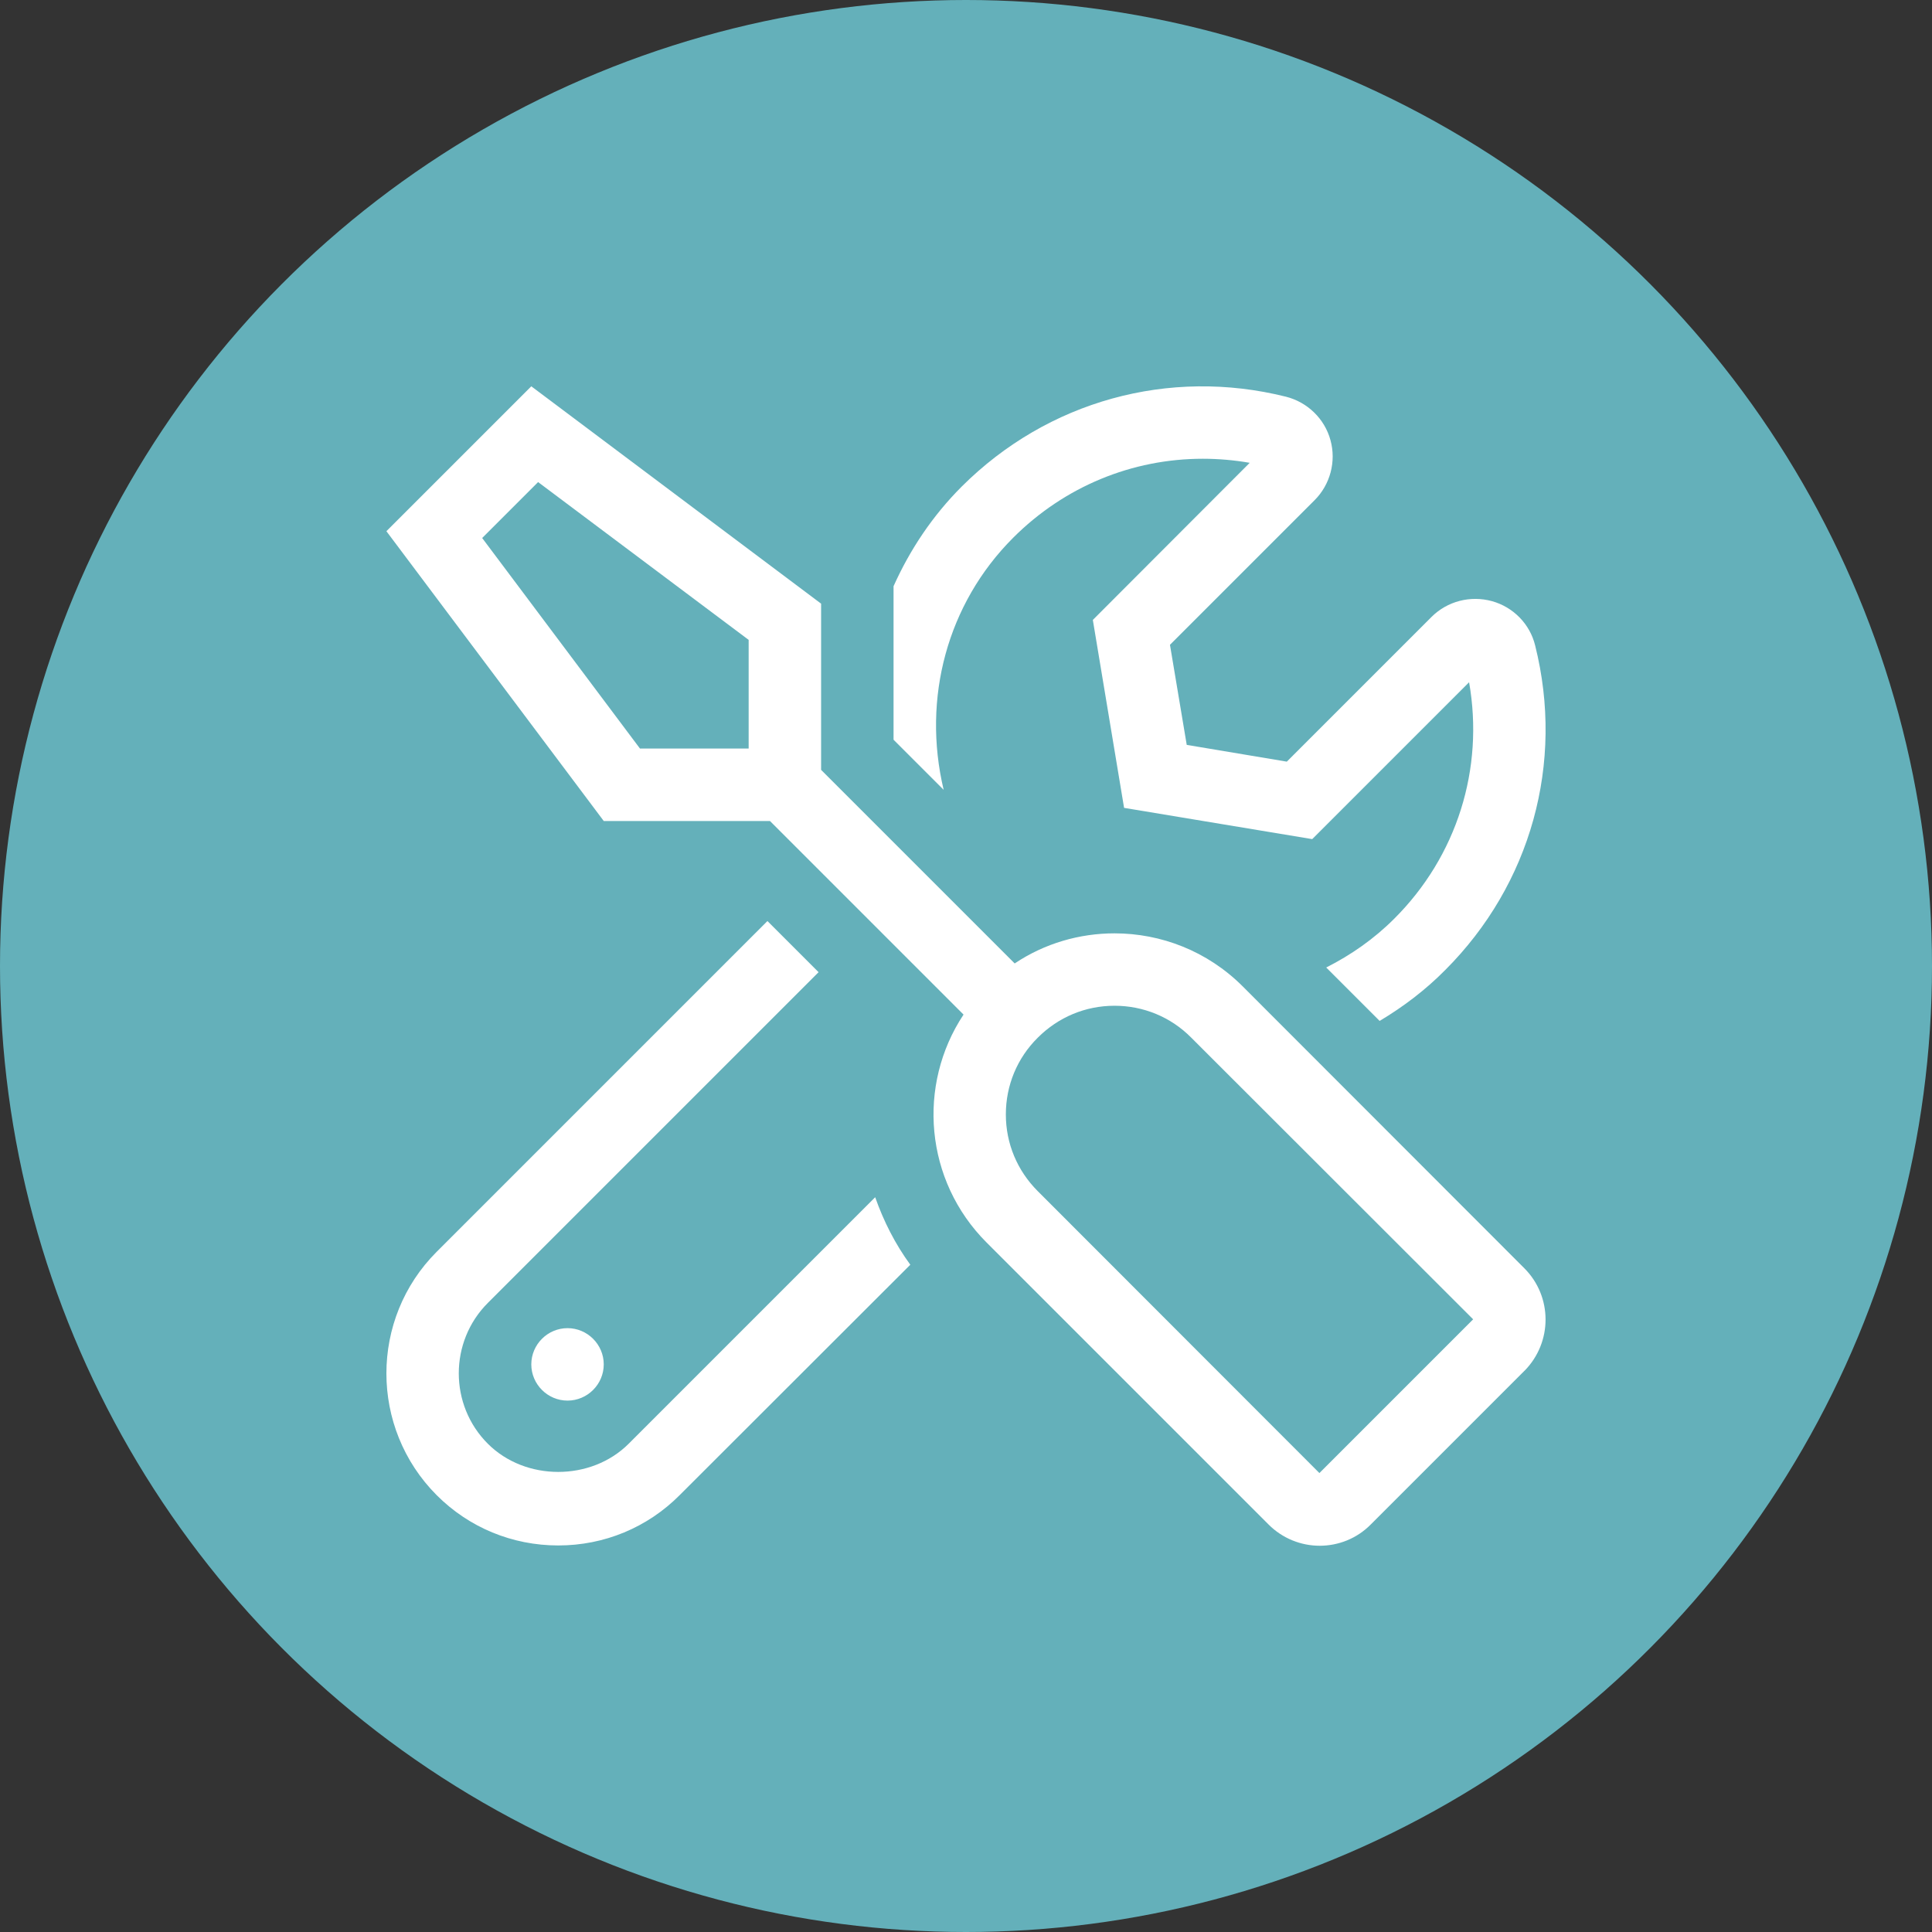
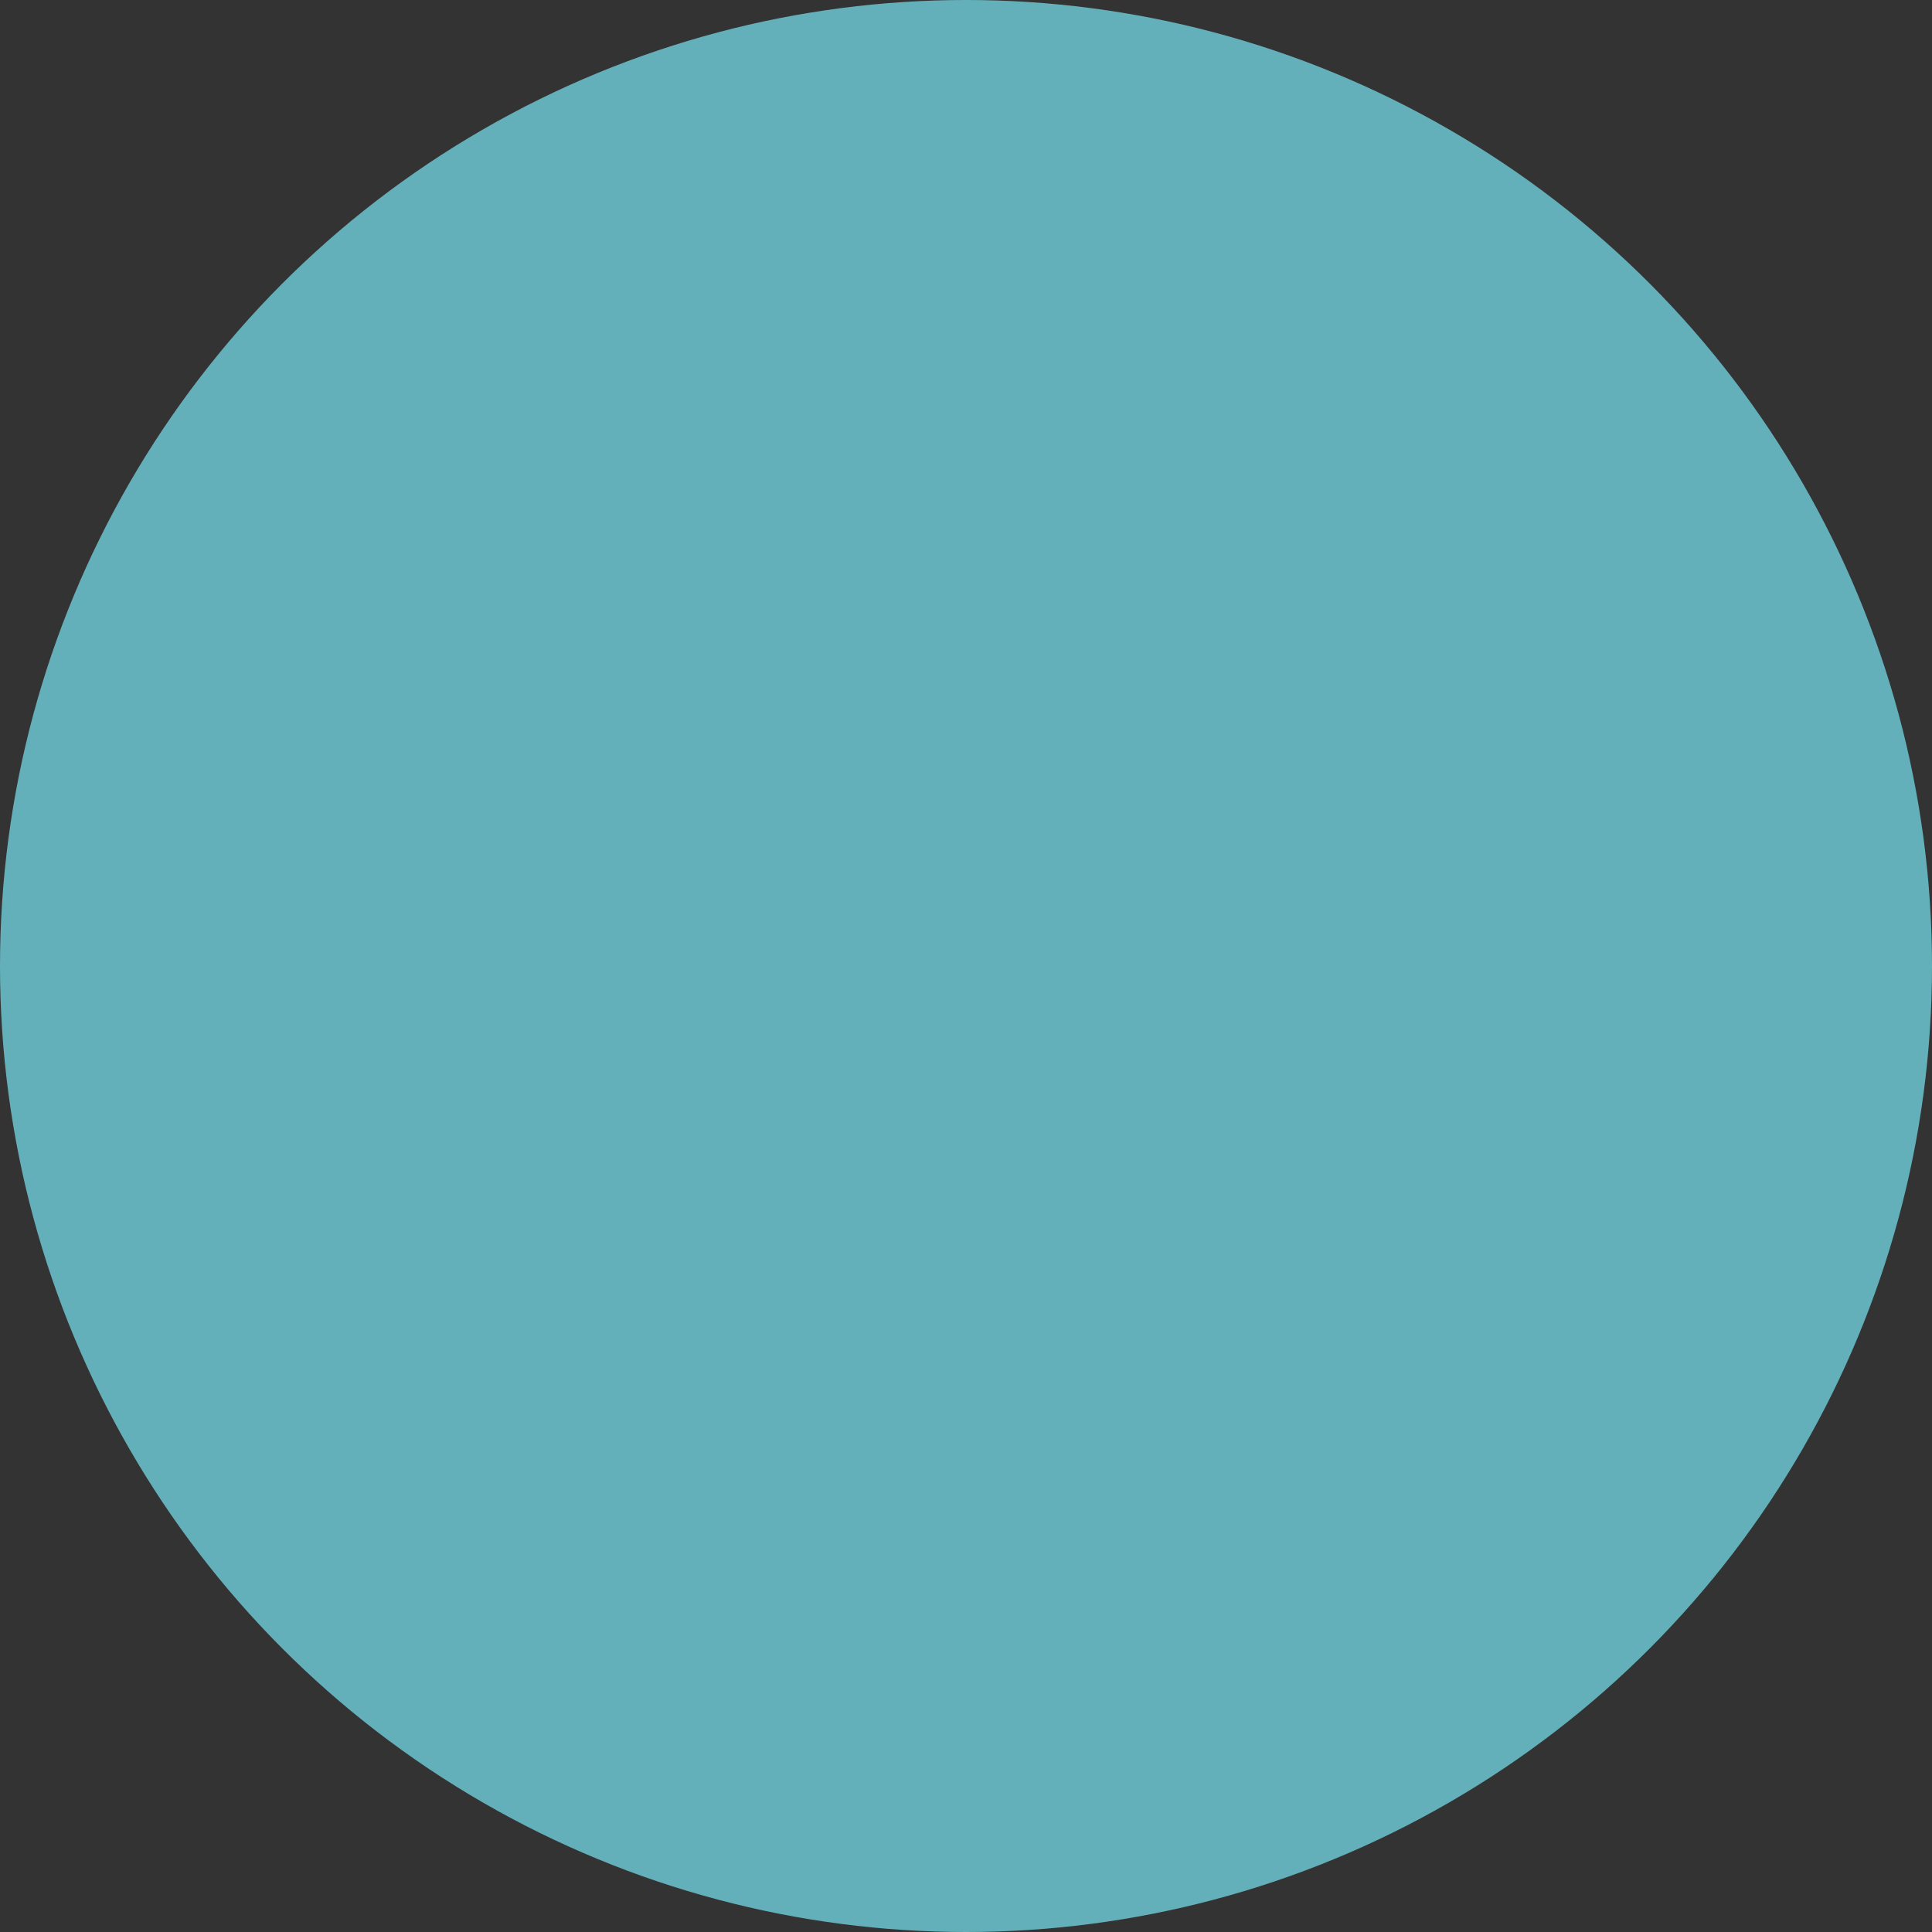
<svg xmlns="http://www.w3.org/2000/svg" id="a" data-name="Layer 1" width="400" height="400" viewBox="0 0 400 400">
  <rect x="0" y="0" width="400" height="400" fill="#333333" stroke="none" />
  <circle cx="200" cy="200" r="200" fill="#64b0ba" />
-   <path d="M181.2,247.88c1.73,4.92,4.12,9.66,7.27,13.97l-47.72,47.67c-6.7,6.75-15.66,10.45-25.17,10.45s-18.47-3.7-25.17-10.41c-13.88-13.92-13.88-36.51,0-50.39l68.48-68.48,10.59,10.59-68.48,68.48c-8.02,8.01-8.02,21.14,0,29.15,7.78,7.78,21.37,7.78,29.16,0l51.05-51.05Zm134.44,35.91l-31.83,31.83c-2.91,2.95-6.75,4.41-10.59,4.41s-7.69-1.5-10.59-4.41l-58.36-58.36c-12.84-12.84-14.44-32.62-4.78-47.2l-40.08-40.08h-34.41l-45-60,30-30,60,45v34.41l40.08,40.08c6.23-4.17,13.45-6.23,20.67-6.23,9.61,0,19.22,3.66,26.53,10.97l58.31,58.36c5.86,5.86,5.86,15.33,.05,21.23ZM155,132.48l-43.59-32.67-11.58,11.58,32.67,43.59h22.5v-22.5Zm-37.5,142.5c4.12,0,7.5,3.38,7.5,7.5s-3.38,7.5-7.5,7.5-7.5-3.38-7.5-7.5,3.38-7.5,7.5-7.5Zm77.86-111.47l-10.36-10.36v-31.78c3.38-7.55,8.06-14.58,14.11-20.63,17.76-17.72,42.89-24.66,67.12-18.61,4.45,1.12,8.02,4.55,9.23,9,1.22,4.41-.05,9.19-3.28,12.42l-29.95,29.95,3.47,20.72,20.72,3.47,29.95-29.95c3.28-3.28,8.06-4.5,12.52-3.28,4.41,1.22,7.87,4.73,8.95,9.19,6.09,24.33-.89,49.45-18.61,67.17-4.12,4.17-8.72,7.64-13.59,10.55l-11.06-11.06c5.11-2.58,9.89-5.91,14.06-10.08,13.03-12.98,18.66-31.08,15.52-48.98l-32.48,32.48-38.95-6.47-6.47-38.91,32.48-32.53c-3.23-.56-6.47-.84-9.7-.84-14.62,0-28.64,5.72-39.28,16.36-13.64,13.64-18.89,33.23-14.39,52.17Zm109.64,109.64l-58.36-58.31c-4.22-4.27-9.89-6.61-15.89-6.61s-11.62,2.34-15.89,6.61c-4.27,4.22-6.61,9.89-6.61,15.89s2.34,11.62,6.61,15.89l58.31,58.36,31.83-31.83Z" fill="#fff" />
</svg>